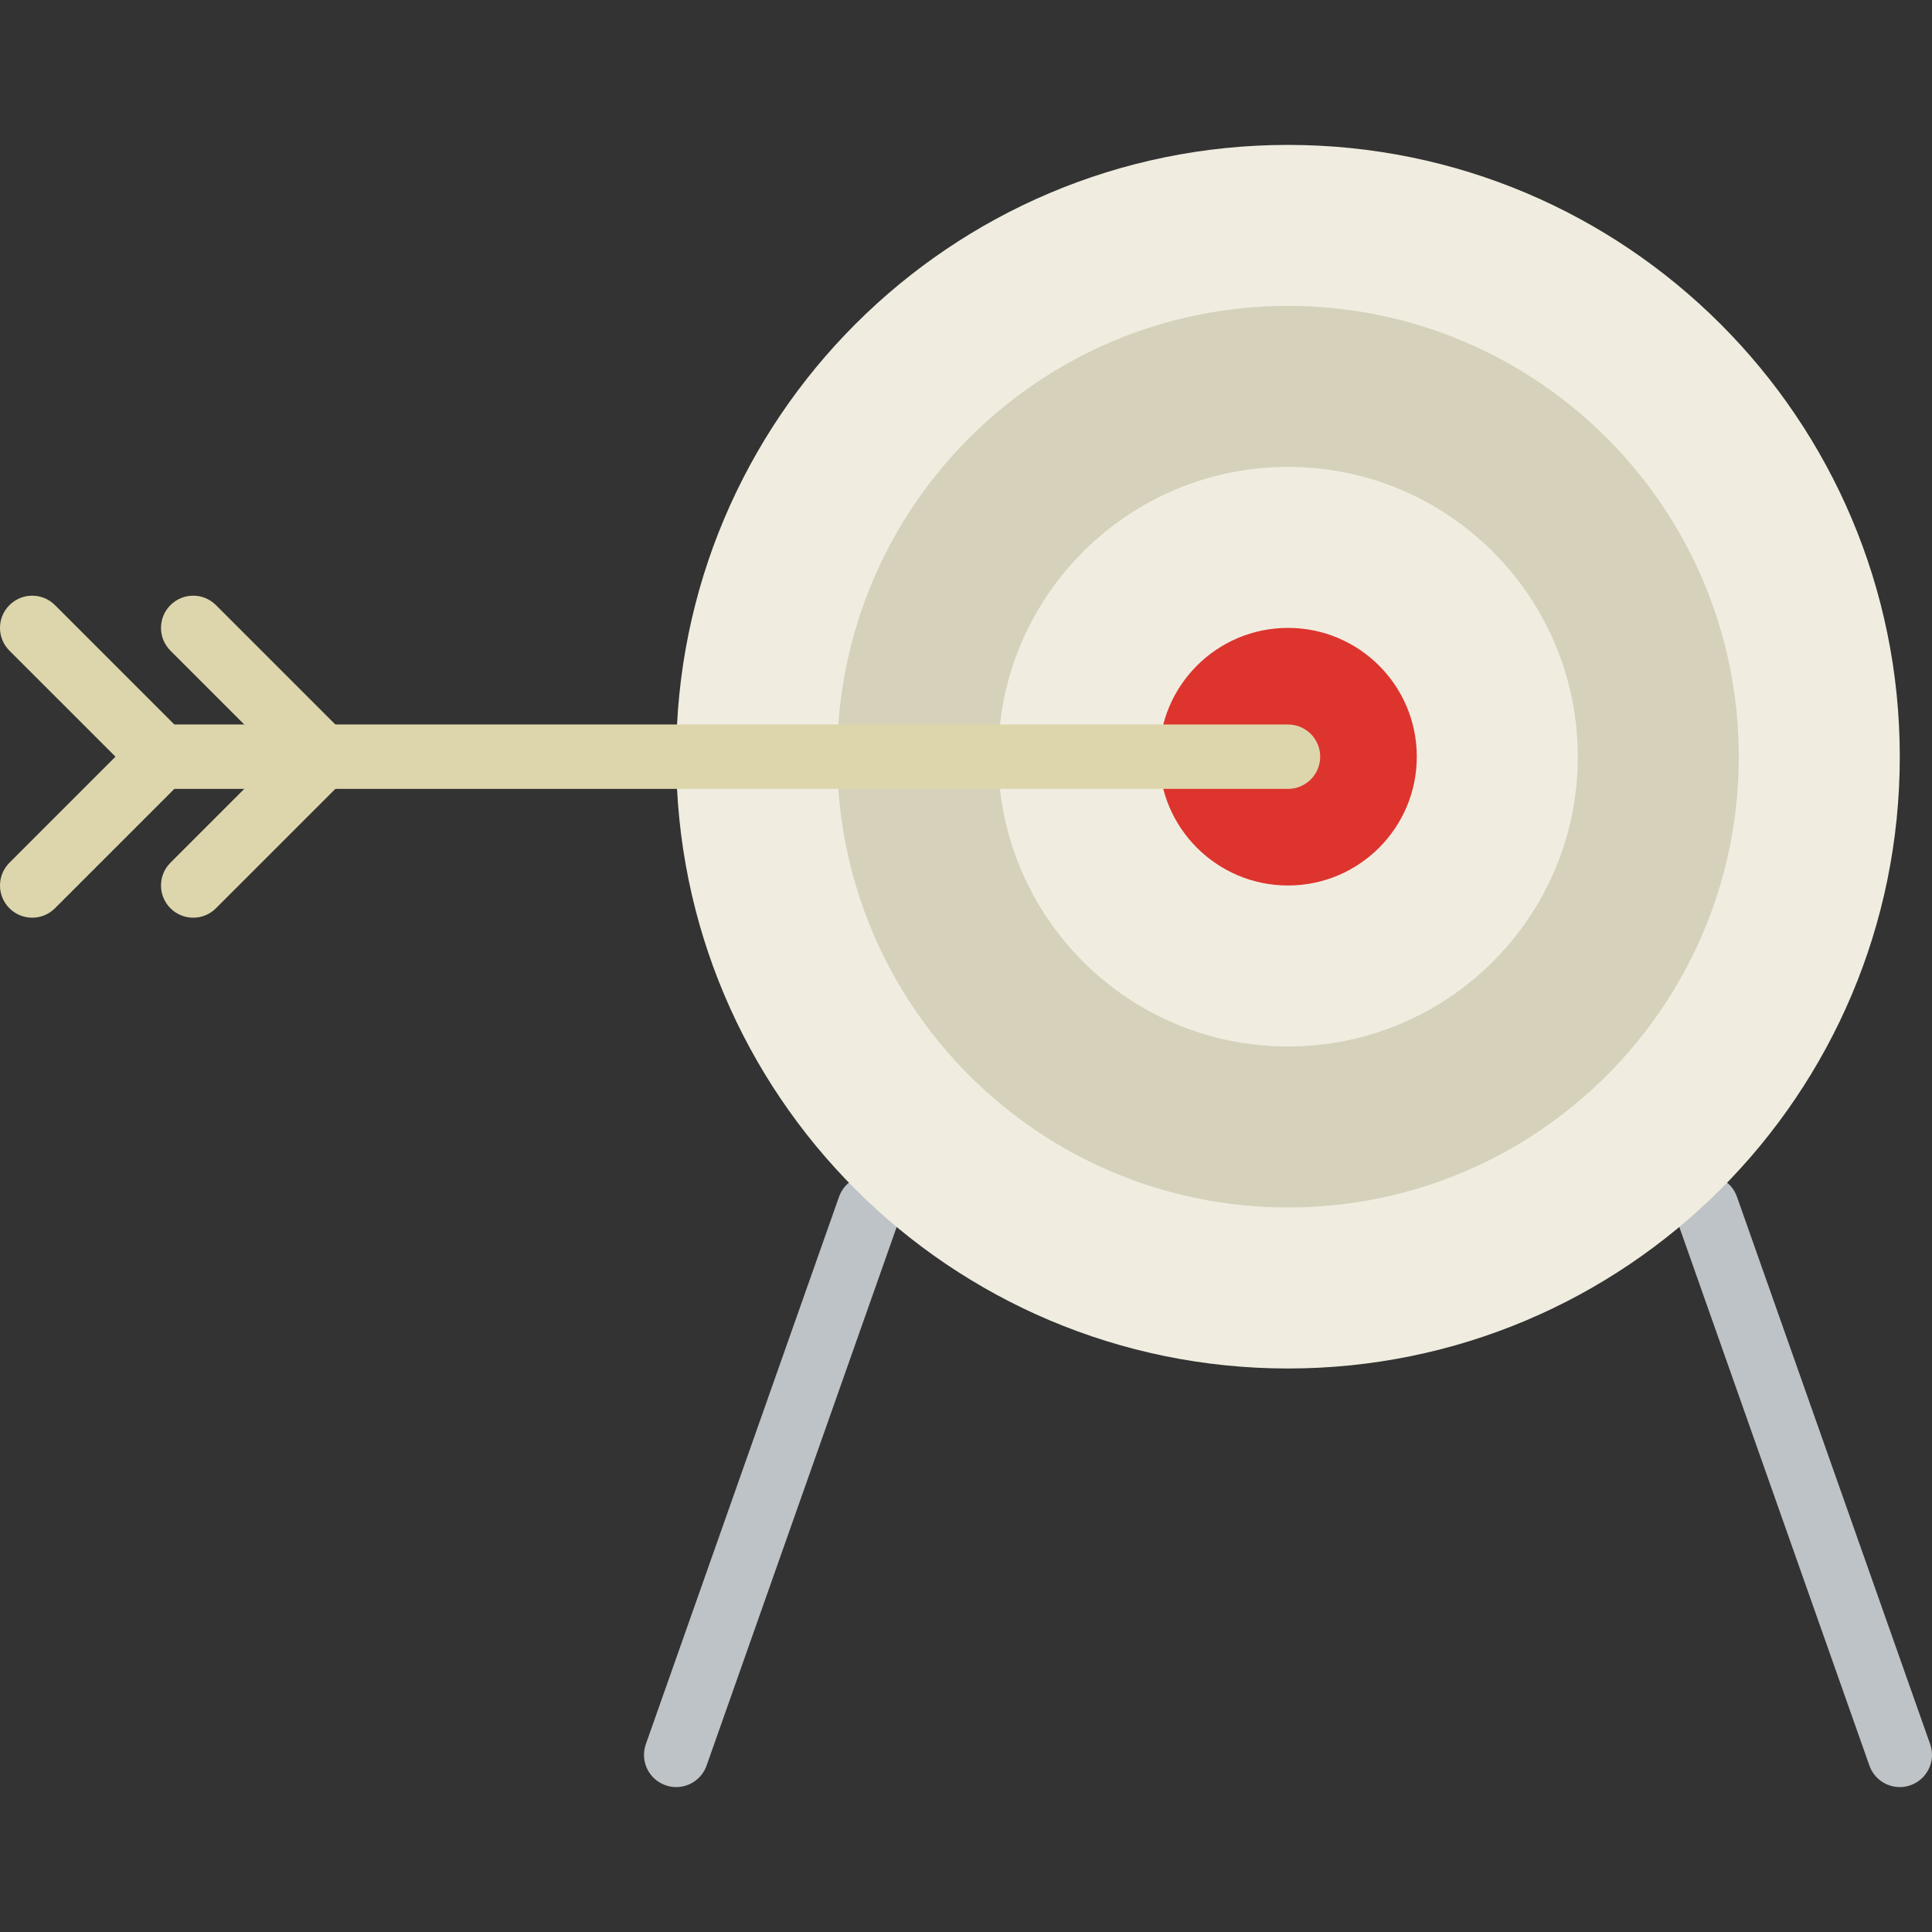
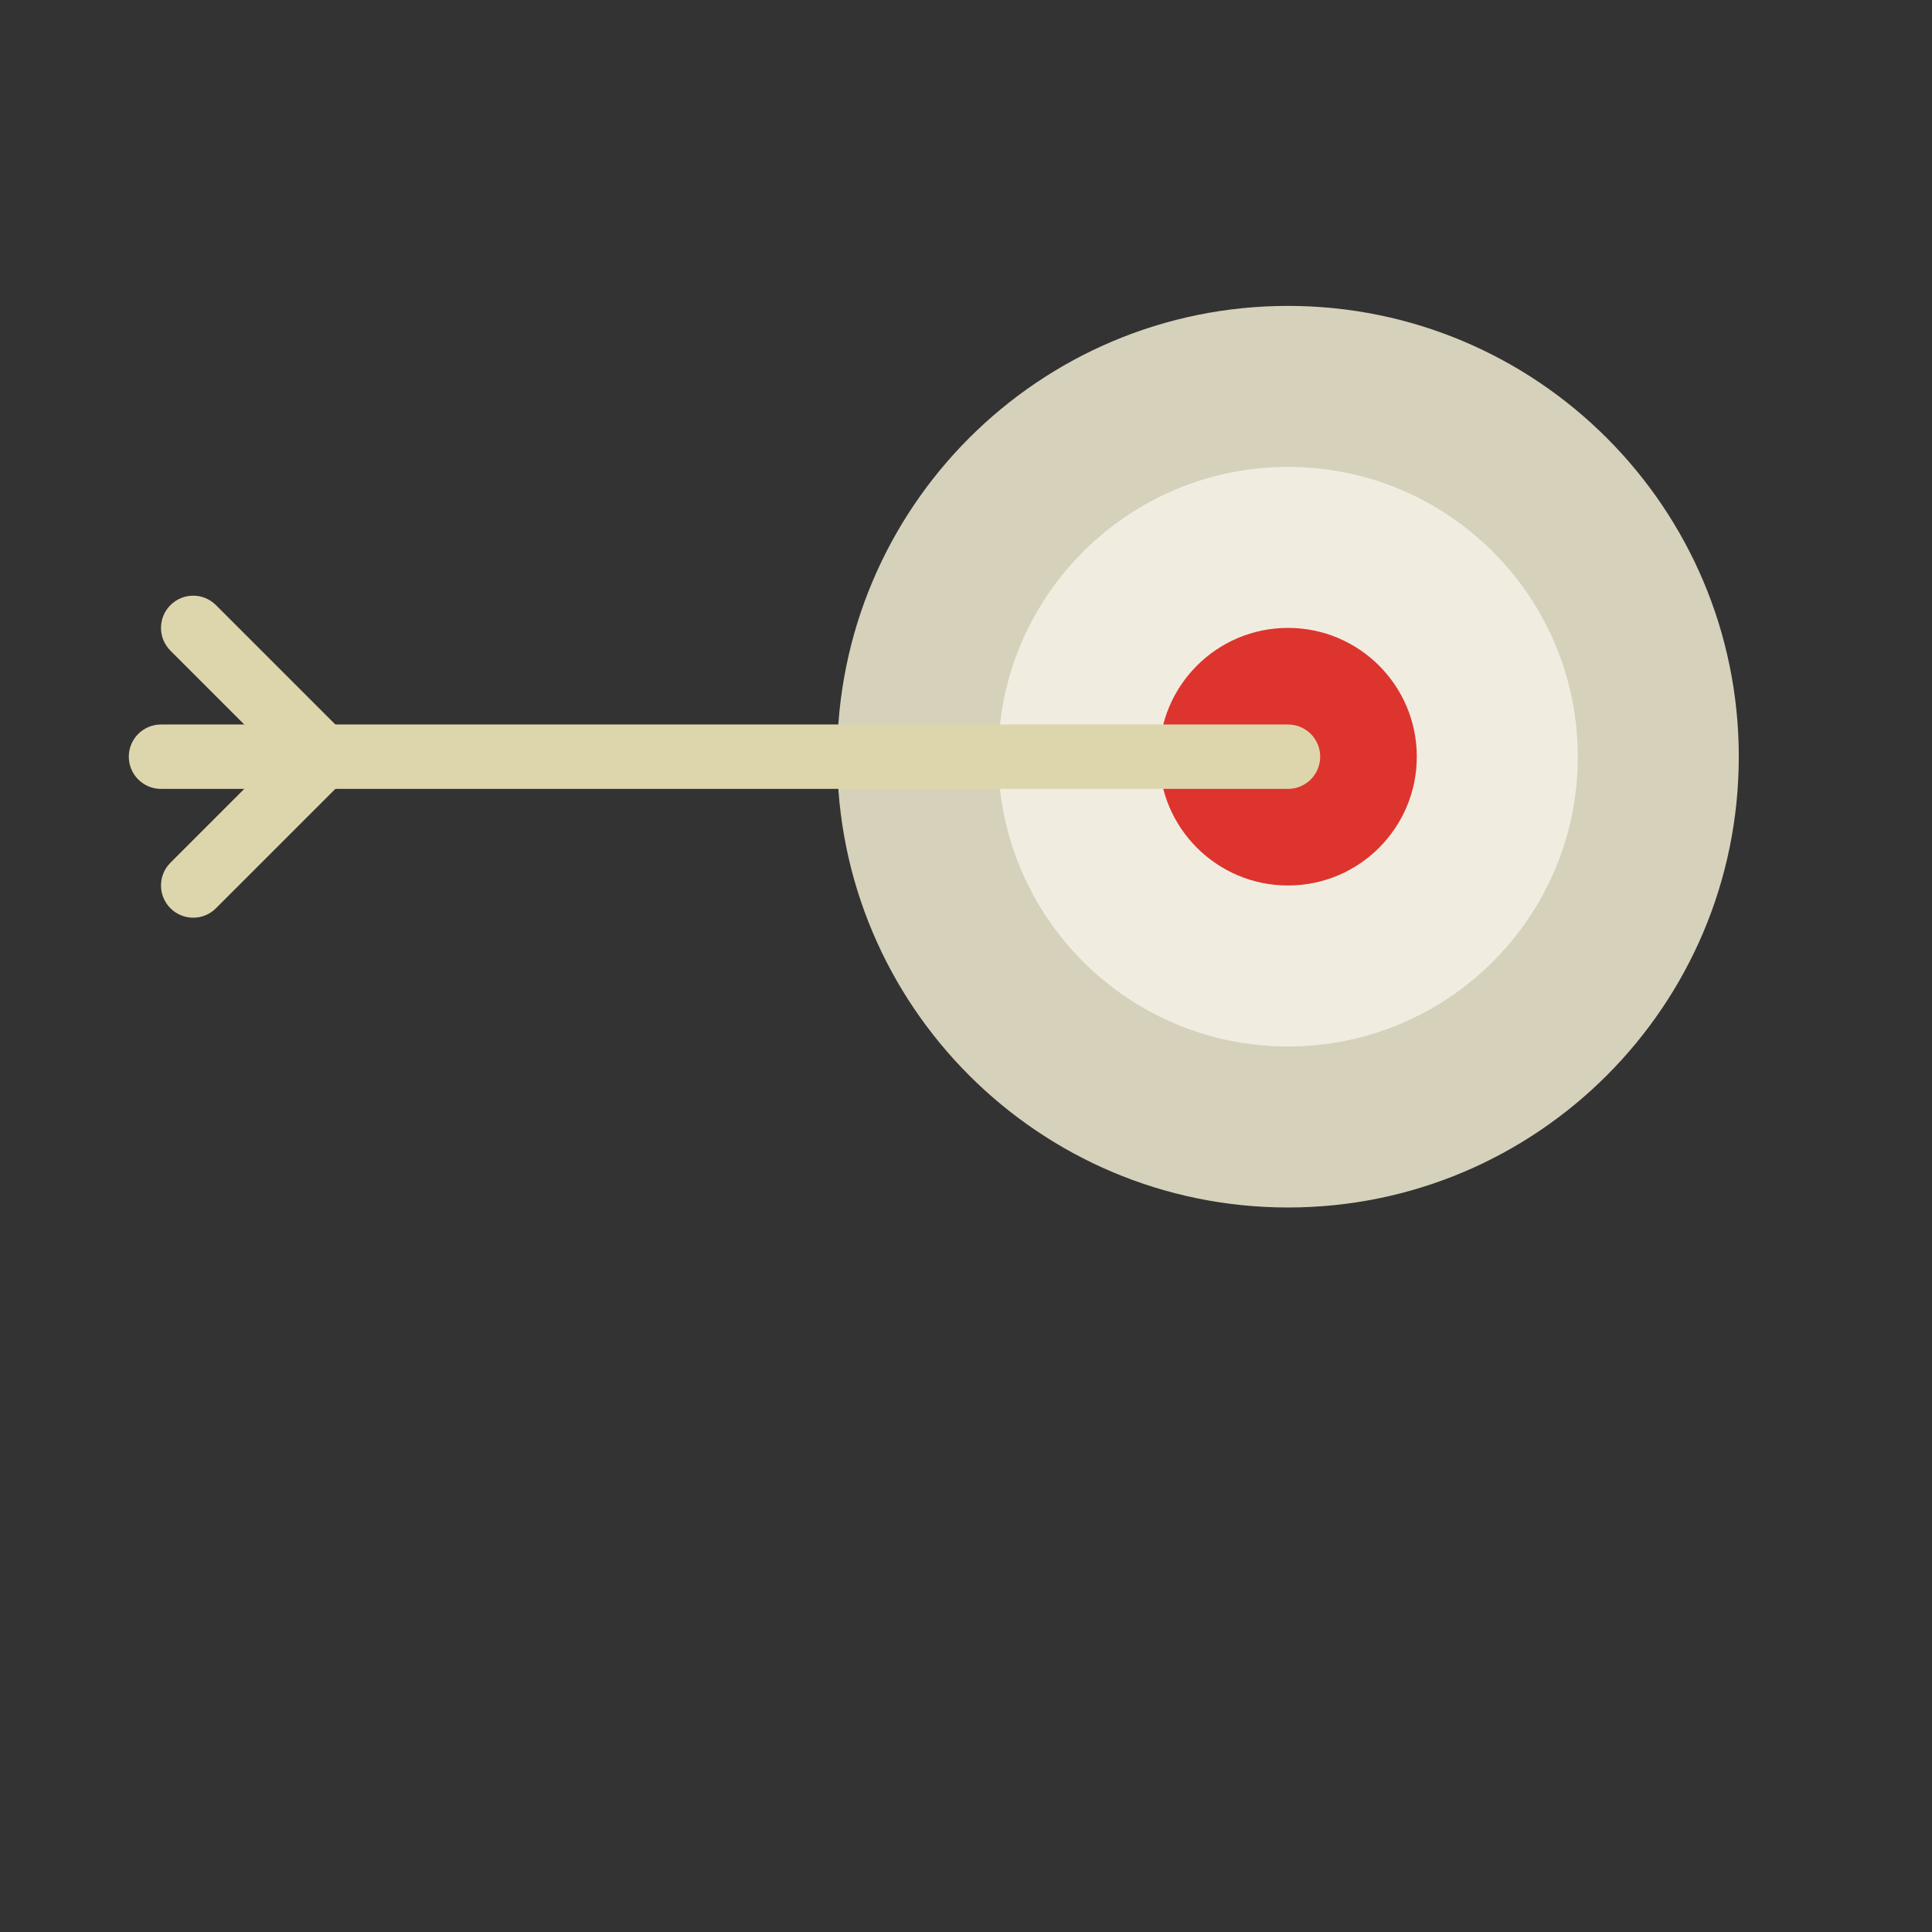
<svg xmlns="http://www.w3.org/2000/svg" height="800px" width="800px" version="1.1" id="Layer_1" viewBox="0 0 512.006 512.006" xml:space="preserve">
  <rect x="0" y="0" width="512.006" height="512.006" fill="#333333" stroke="none" />
  <g>
    <g>
-       <path style="fill:#BDC3C7;" d="M179.202,473.605c-0.939,0-1.903-0.162-2.842-0.495c-4.446-1.562-6.775-6.434-5.205-10.88    l51.2-145.067c1.57-4.446,6.434-6.793,10.889-5.205c4.446,1.562,6.775,6.443,5.205,10.889l-51.2,145.067    C186.012,471.412,182.718,473.605,179.202,473.605" />
-       <path style="fill:#BDC3C7;" d="M503.469,473.605c-3.516,0-6.81-2.193-8.047-5.692l-51.2-145.067    c-1.57-4.446,0.759-9.327,5.205-10.889c4.463-1.587,9.327,0.759,10.889,5.205l51.2,145.067c1.57,4.446-0.759,9.318-5.205,10.88    C505.372,473.443,504.408,473.605,503.469,473.605" />
-     </g>
-     <path style="fill:#F0EDE0;" d="M503.469,200.534c0,89.54-72.593,162.133-162.133,162.133s-162.133-72.593-162.133-162.133   S251.795,38.401,341.335,38.401S503.469,110.994,503.469,200.534" />
+       </g>
    <path style="fill:#D6D1BB;" d="M460.802,200.534c0,65.98-53.487,119.467-119.467,119.467s-119.467-53.487-119.467-119.467   S275.356,81.067,341.335,81.067S460.802,134.554,460.802,200.534" />
    <path style="fill:#F0EDE0;" d="M418.135,200.534c0,42.419-34.381,76.8-76.8,76.8s-76.8-34.381-76.8-76.8s34.381-76.8,76.8-76.8   S418.135,158.115,418.135,200.534" />
    <path style="fill:#DD342E;" d="M375.469,200.534c0,18.85-15.283,34.133-34.133,34.133s-34.133-15.283-34.133-34.133   s15.283-34.133,34.133-34.133S375.469,181.684,375.469,200.534" />
    <g>
      <path style="fill:#DDD6AC;" d="M341.335,209.067H42.669c-4.719,0-8.533-3.823-8.533-8.533s3.814-8.533,8.533-8.533h298.667    c4.719,0,8.533,3.823,8.533,8.533S346.054,209.067,341.335,209.067" />
      <path style="fill:#DDD6AC;" d="M85.335,209.067c-2.185,0-4.369-0.836-6.033-2.5l-34.133-34.133c-3.337-3.337-3.337-8.73,0-12.066    c3.337-3.337,8.73-3.337,12.066,0l34.133,34.133c3.337,3.337,3.337,8.73,0,12.066C89.705,208.231,87.52,209.067,85.335,209.067" />
-       <path style="fill:#DDD6AC;" d="M42.669,209.067c-2.185,0-4.369-0.836-6.033-2.5L2.502,172.434c-3.337-3.337-3.337-8.73,0-12.066    s8.73-3.337,12.066,0l34.133,34.133c3.337,3.337,3.337,8.73,0,12.066C47.038,208.231,44.853,209.067,42.669,209.067" />
      <path style="fill:#DDD6AC;" d="M51.202,243.201c-2.185,0-4.369-0.836-6.033-2.5c-3.337-3.337-3.337-8.73,0-12.066l34.133-34.133    c3.337-3.337,8.73-3.337,12.066,0s3.337,8.73,0,12.066L57.235,240.7C55.571,242.364,53.387,243.201,51.202,243.201" />
-       <path style="fill:#DDD6AC;" d="M8.535,243.201c-2.185,0-4.369-0.836-6.033-2.5c-3.337-3.337-3.337-8.73,0-12.066l34.133-34.133    c3.337-3.337,8.73-3.337,12.066,0c3.337,3.337,3.337,8.73,0,12.066L14.569,240.7C12.905,242.364,10.72,243.201,8.535,243.201" />
    </g>
  </g>
</svg>